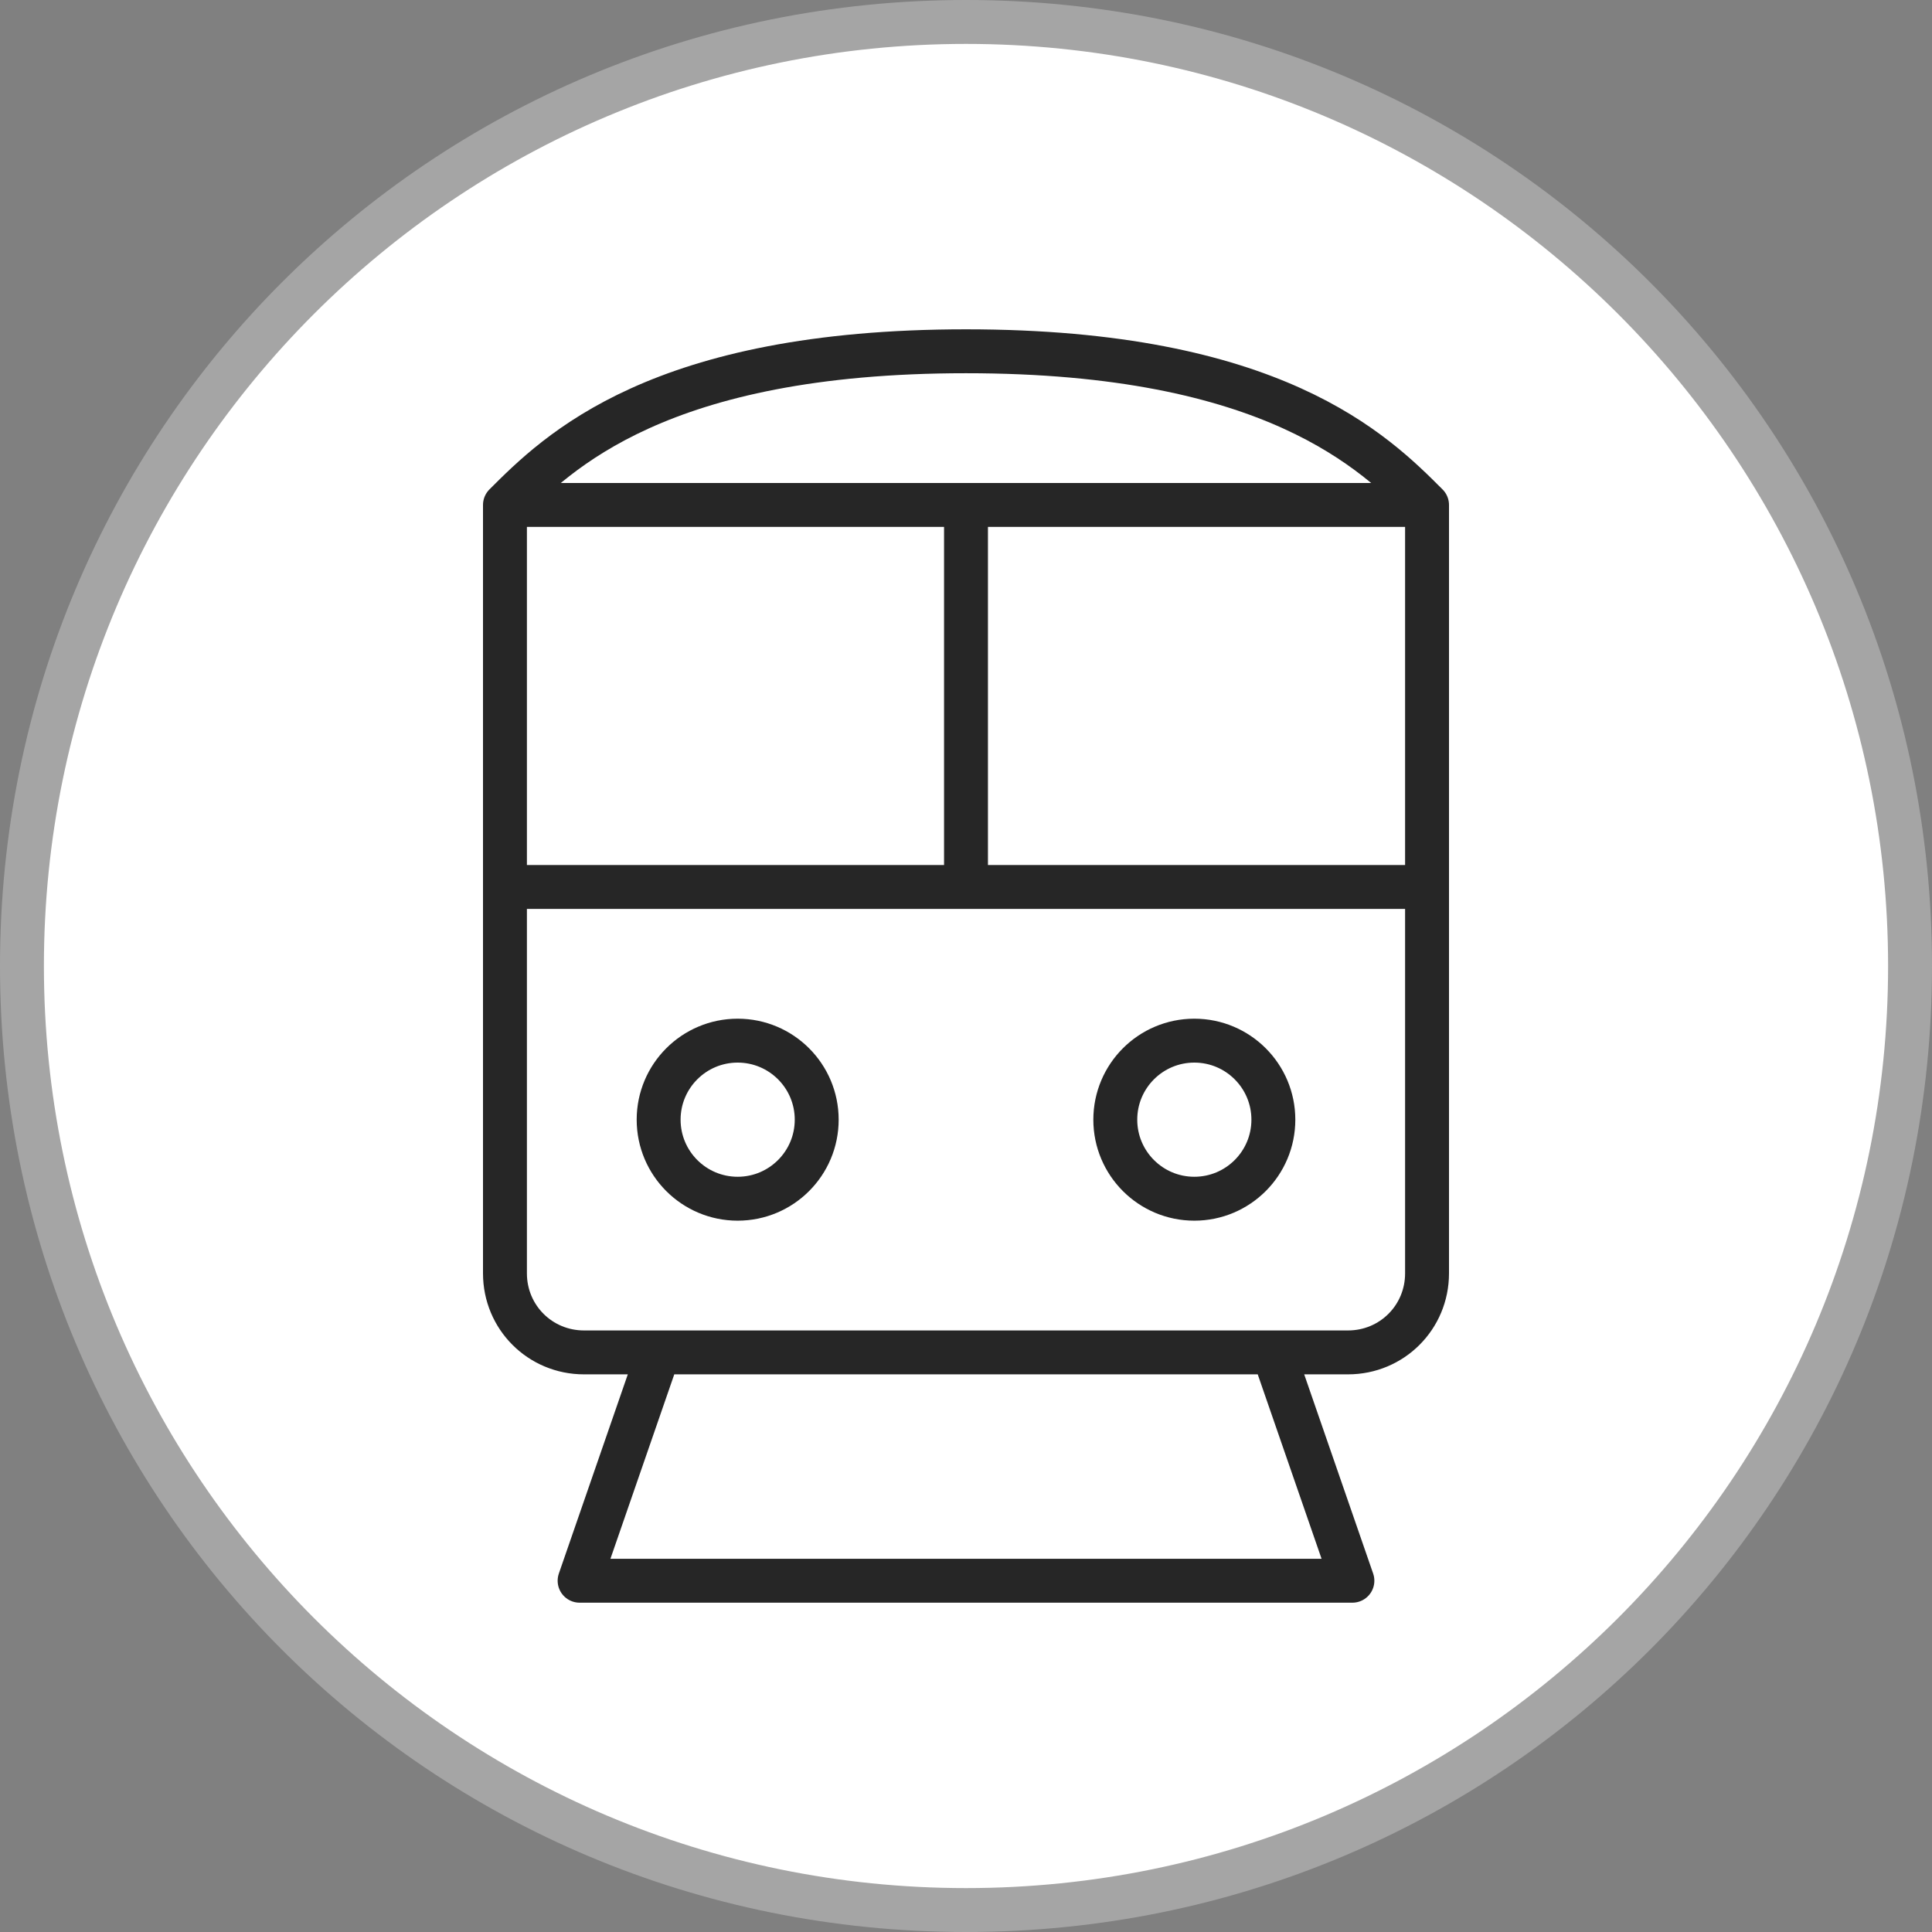
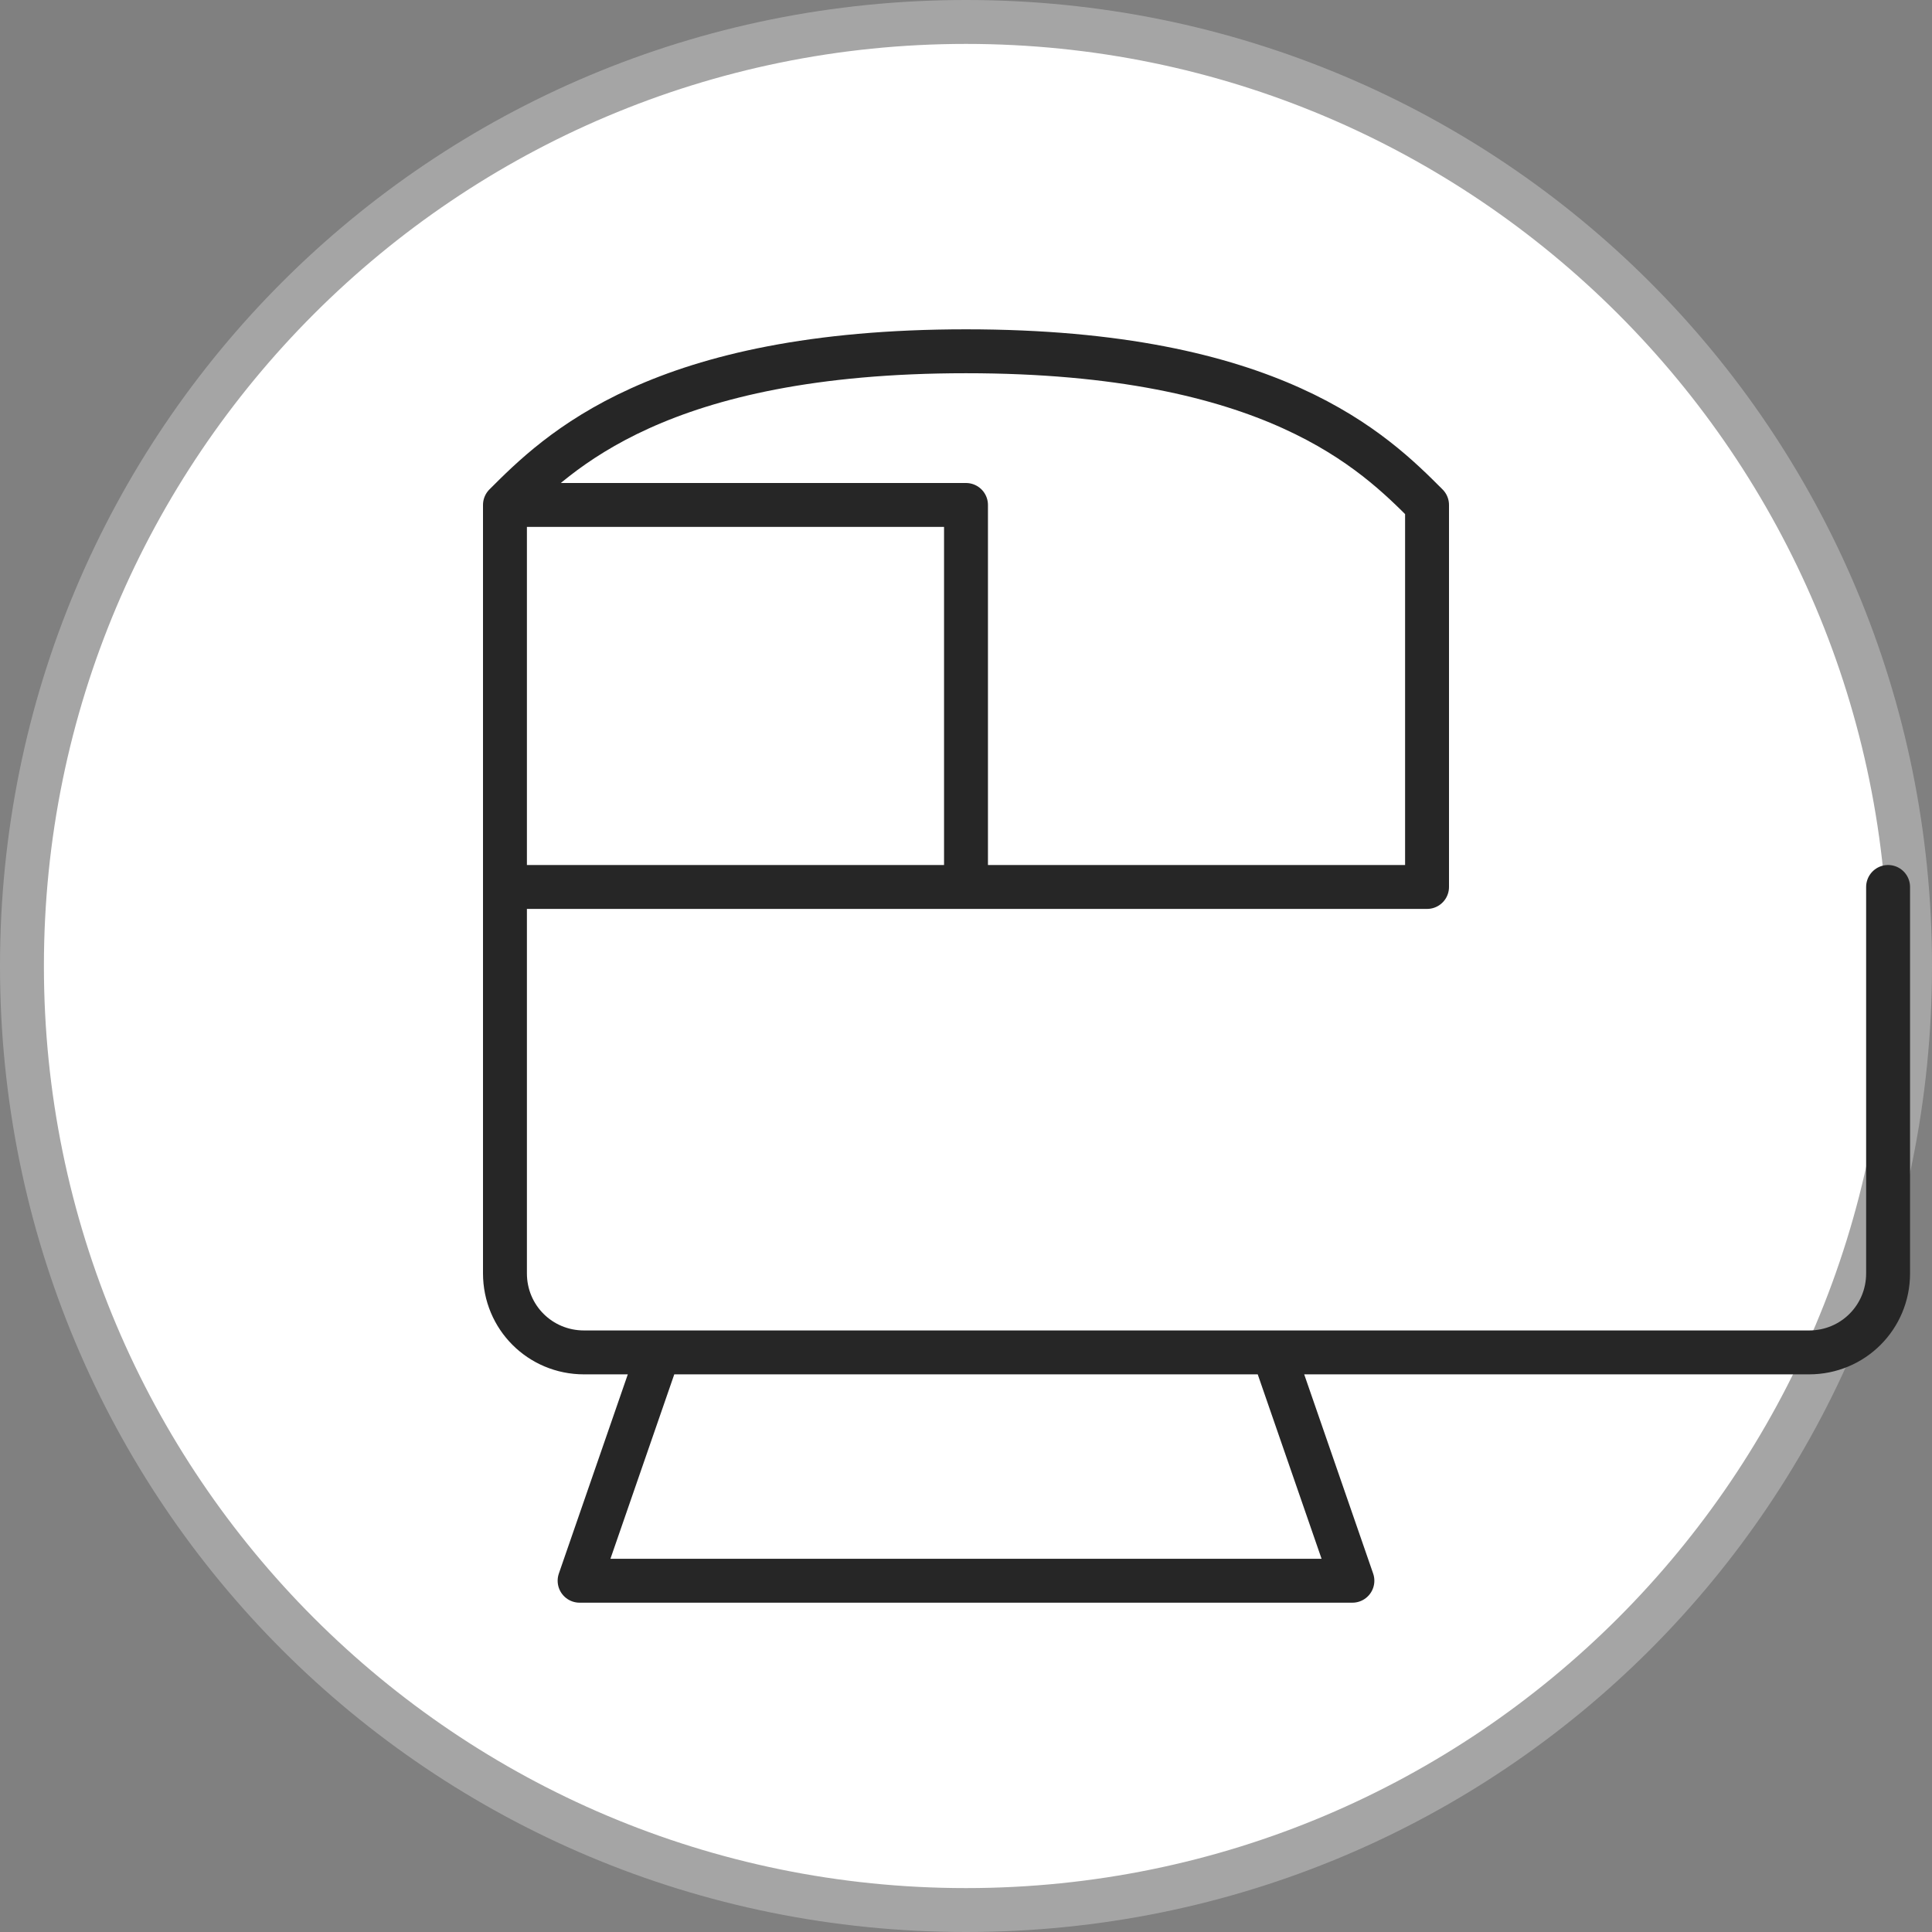
<svg xmlns="http://www.w3.org/2000/svg" version="1.1" id="レイヤー_1" x="0" y="0" viewBox="0 0 44 44" xml:space="preserve">
  <rect x="0" y="0" width="44" height="44" fill="#808080" stroke="none" />
  <style>.st2{fill:none;stroke:#262626;stroke-linecap:round;stroke-linejoin:round}</style>
  <circle cx="22" cy="22" r="21.5" fill="#fff" />
  <path d="M22 1c11.6 0 21 9.4 21 21s-9.4 21-21 21S1 33.6 1 22 10.4 1 22 1m0-1C9.8 0 0 9.8 0 22s9.8 22 22 22 22-9.8 22-22S34.2 0 22 0z" fill="#a5a5a5" />
-   <path class="st2" d="M11.5 20.2v-8.7m0 8.7V29c0 1 .8 1.8 1.8 1.8H15m-3.5-10.6H22m-10.5-8.7C12.7 10.3 15 8 22 8s9.3 2.3 10.5 3.5m-21 0H22m10.5 0v8.7m0-8.7H22m10.5 8.7V29c0 1-.8 1.8-1.8 1.8H29m3.5-10.6H22m-7 10.6h14m-14 0L13.2 36h17.6L29 30.8m-7-10.6v-8.7" />
-   <circle class="st2" cx="16.8" cy="25.5" r="1.8" />
-   <circle class="st2" cx="27.2" cy="25.5" r="1.8" />
+   <path class="st2" d="M11.5 20.2v-8.7m0 8.7V29c0 1 .8 1.8 1.8 1.8H15m-3.5-10.6H22m-10.5-8.7C12.7 10.3 15 8 22 8s9.3 2.3 10.5 3.5m-21 0H22m10.5 0v8.7m0-8.7m10.5 8.7V29c0 1-.8 1.8-1.8 1.8H29m3.5-10.6H22m-7 10.6h14m-14 0L13.2 36h17.6L29 30.8m-7-10.6v-8.7" />
</svg>